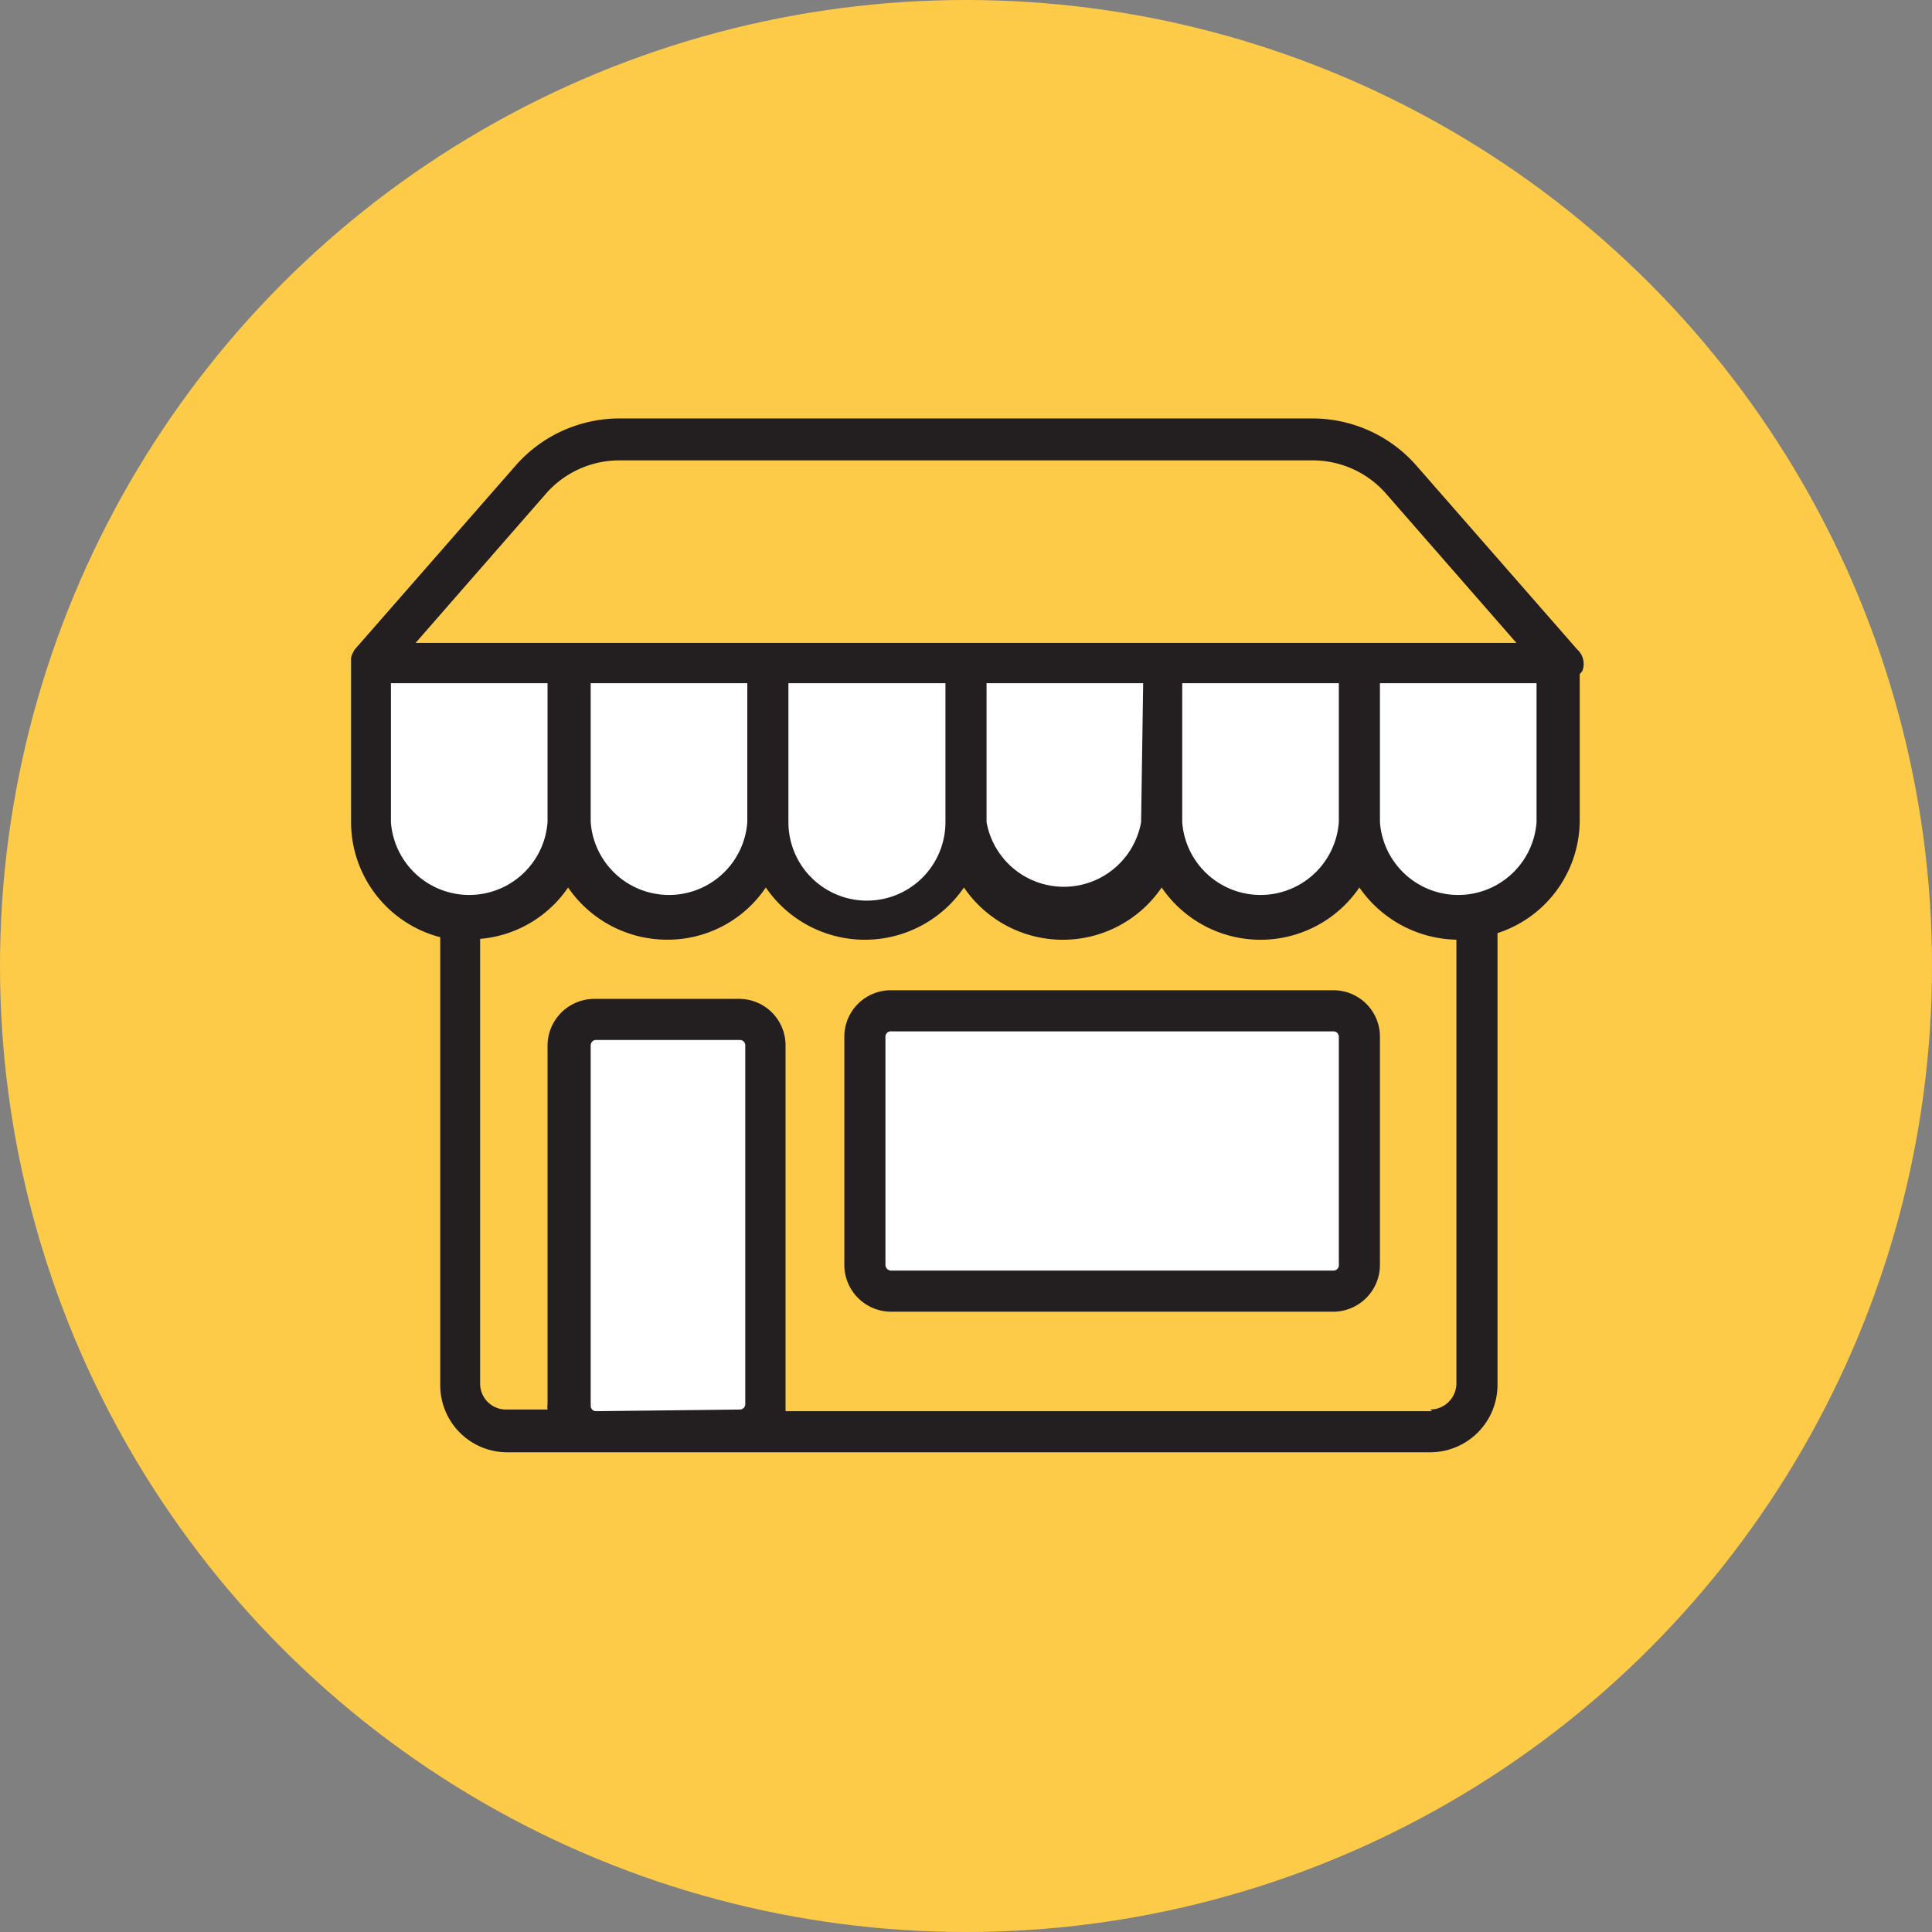
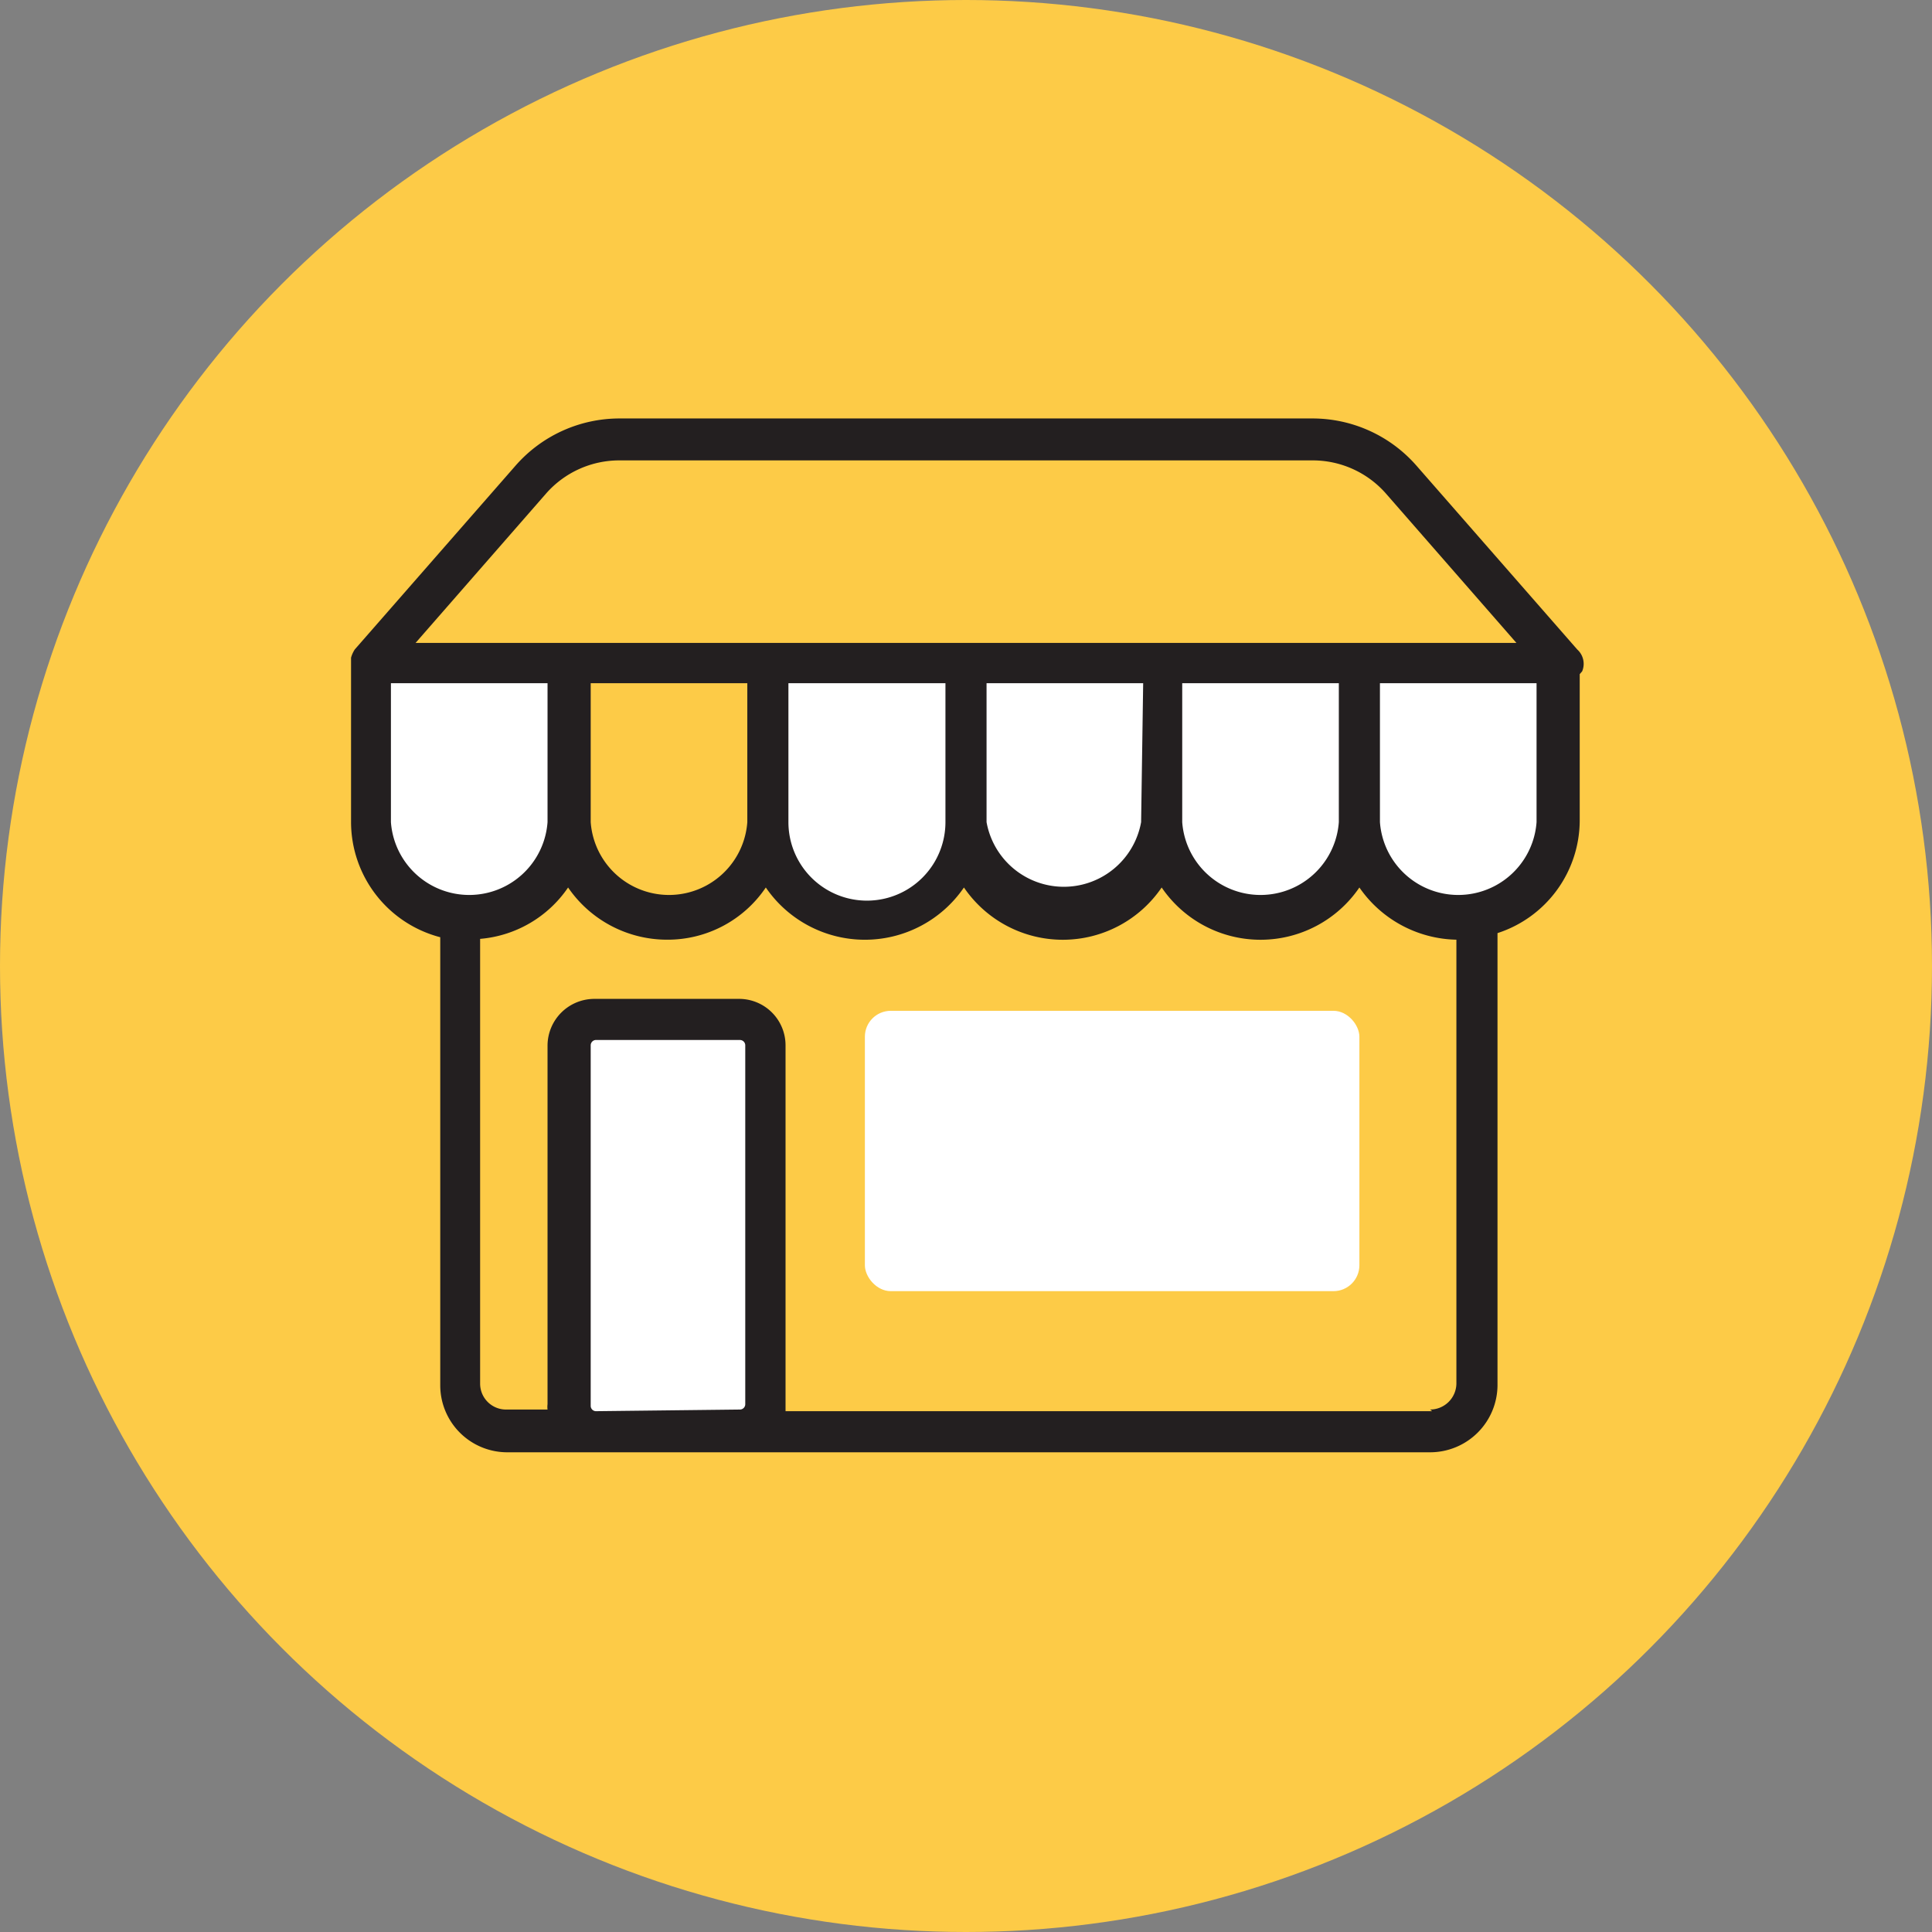
<svg xmlns="http://www.w3.org/2000/svg" width="47" height="47" viewBox="0 0 47 47">
  <rect x="0" y="0" width="47" height="47" fill="#808080" stroke="none" />
  <g id="e6ad2db0-56f9-43f6-a828-2101f56d28e7" data-name="Calque 2">
    <g id="ffe61780-b0d6-438c-a138-aeb3ba8ce4bd" data-name="Calque 1">
      <circle cx="23.5" cy="23.5" r="23.5" fill="#fdcb47" />
      <path d="M9,16.12h4.81a0,0,0,0,1,0,0V20a2.41,2.41,0,0,1-2.41,2.41h0A2.41,2.41,0,0,1,9,20V16.12a0,0,0,0,1,0,0Z" fill="#fff" />
-       <path d="M13.82,16.12h4.81a0,0,0,0,1,0,0V20a2.41,2.41,0,0,1-2.41,2.41h0A2.41,2.41,0,0,1,13.82,20V16.12A0,0,0,0,1,13.82,16.12Z" fill="#fff" />
      <path d="M18.63,16.12h4.81a0,0,0,0,1,0,0V20A2.41,2.41,0,0,1,21,22.36h0A2.41,2.41,0,0,1,18.63,20V16.12A0,0,0,0,1,18.63,16.12Z" fill="#fff" />
      <path d="M23.45,16.12h4.81a0,0,0,0,1,0,0V20a2.41,2.41,0,0,1-2.41,2.41h0A2.41,2.41,0,0,1,23.45,20V16.12a0,0,0,0,1,0,0Z" fill="#fff" />
      <path d="M28.26,16.12h4.81a0,0,0,0,1,0,0V20a2.41,2.41,0,0,1-2.41,2.41h0A2.41,2.41,0,0,1,28.26,20V16.12A0,0,0,0,1,28.26,16.12Z" fill="#fff" />
      <path d="M33.07,16.12h4.81a0,0,0,0,1,0,0V20a2.41,2.41,0,0,1-2.41,2.41h0A2.41,2.41,0,0,1,33.07,20V16.12a0,0,0,0,1,0,0Z" fill="#fff" />
      <rect x="13.82" y="24.8" width="4.81" height="10" rx="0.63" fill="#fff" />
      <rect x="21.04" y="24.59" width="12.03" height="6.82" rx="0.63" fill="#fff" />
      <path d="M38.37,15.8l-3.91-4.47a3.36,3.36,0,0,0-2.53-1.15H15.07a3.36,3.36,0,0,0-2.53,1.15L8.63,15.8s0,0,0,0a.72.72,0,0,0-.09.2s0,0,0,.06,0,0,0,0V20a2.9,2.9,0,0,0,2.17,2.8v10.9a1.63,1.63,0,0,0,1.64,1.63H34.79a1.64,1.64,0,0,0,1.64-1.63v-11a2.89,2.89,0,0,0,2-2.73V16.4s0,0,.06-.07A.47.47,0,0,0,38.37,15.8ZM13.29,12a2.37,2.37,0,0,1,1.78-.8H31.93a2.37,2.37,0,0,1,1.78.8l3.18,3.64H10.11Zm19.28,8a1.91,1.91,0,0,1-3.81,0V16.62h3.81Zm-4.81,0A1.91,1.91,0,0,1,24,20V16.62h3.81ZM23,20a1.91,1.91,0,0,1-3.82,0V16.62H23Zm-4.82,0a1.91,1.91,0,0,1-3.81,0V16.62h3.81ZM9.51,20V16.62h3.81V20a1.91,1.91,0,0,1-3.81,0Zm5,14.33a.13.13,0,0,1-.14-.13V25.43a.13.13,0,0,1,.14-.13H18a.13.13,0,0,1,.13.13v8.73a.13.13,0,0,1-.13.13Zm20.33,0H19.11s0-.08,0-.13V25.43A1.13,1.13,0,0,0,18,24.3H14.46a1.14,1.14,0,0,0-1.14,1.13v8.73a.5.5,0,0,0,0,.13h-1a.63.63,0,0,1-.64-.63V22.84a2.88,2.88,0,0,0,2.14-1.25,2.92,2.92,0,0,0,2.41,1.27,2.88,2.88,0,0,0,2.4-1.27,2.92,2.92,0,0,0,4.82,0,2.91,2.91,0,0,0,4.81,0,2.91,2.91,0,0,0,4.81,0,2.94,2.94,0,0,0,2.36,1.27v10.8A.64.64,0,0,1,34.79,34.29ZM37.38,20a1.91,1.91,0,0,1-3.81,0V16.62h3.81Z" fill="#231f20" />
-       <path d="M32.44,24.09H21.68a1.13,1.13,0,0,0-1.14,1.13v5.55a1.14,1.14,0,0,0,1.14,1.14H32.44a1.14,1.14,0,0,0,1.13-1.14V25.22A1.13,1.13,0,0,0,32.44,24.09Zm.13,6.68a.13.13,0,0,1-.13.14H21.68a.14.14,0,0,1-.14-.14V25.22a.13.13,0,0,1,.14-.13H32.44a.13.13,0,0,1,.13.13Z" fill="#231f20" />
    </g>
  </g>
</svg>